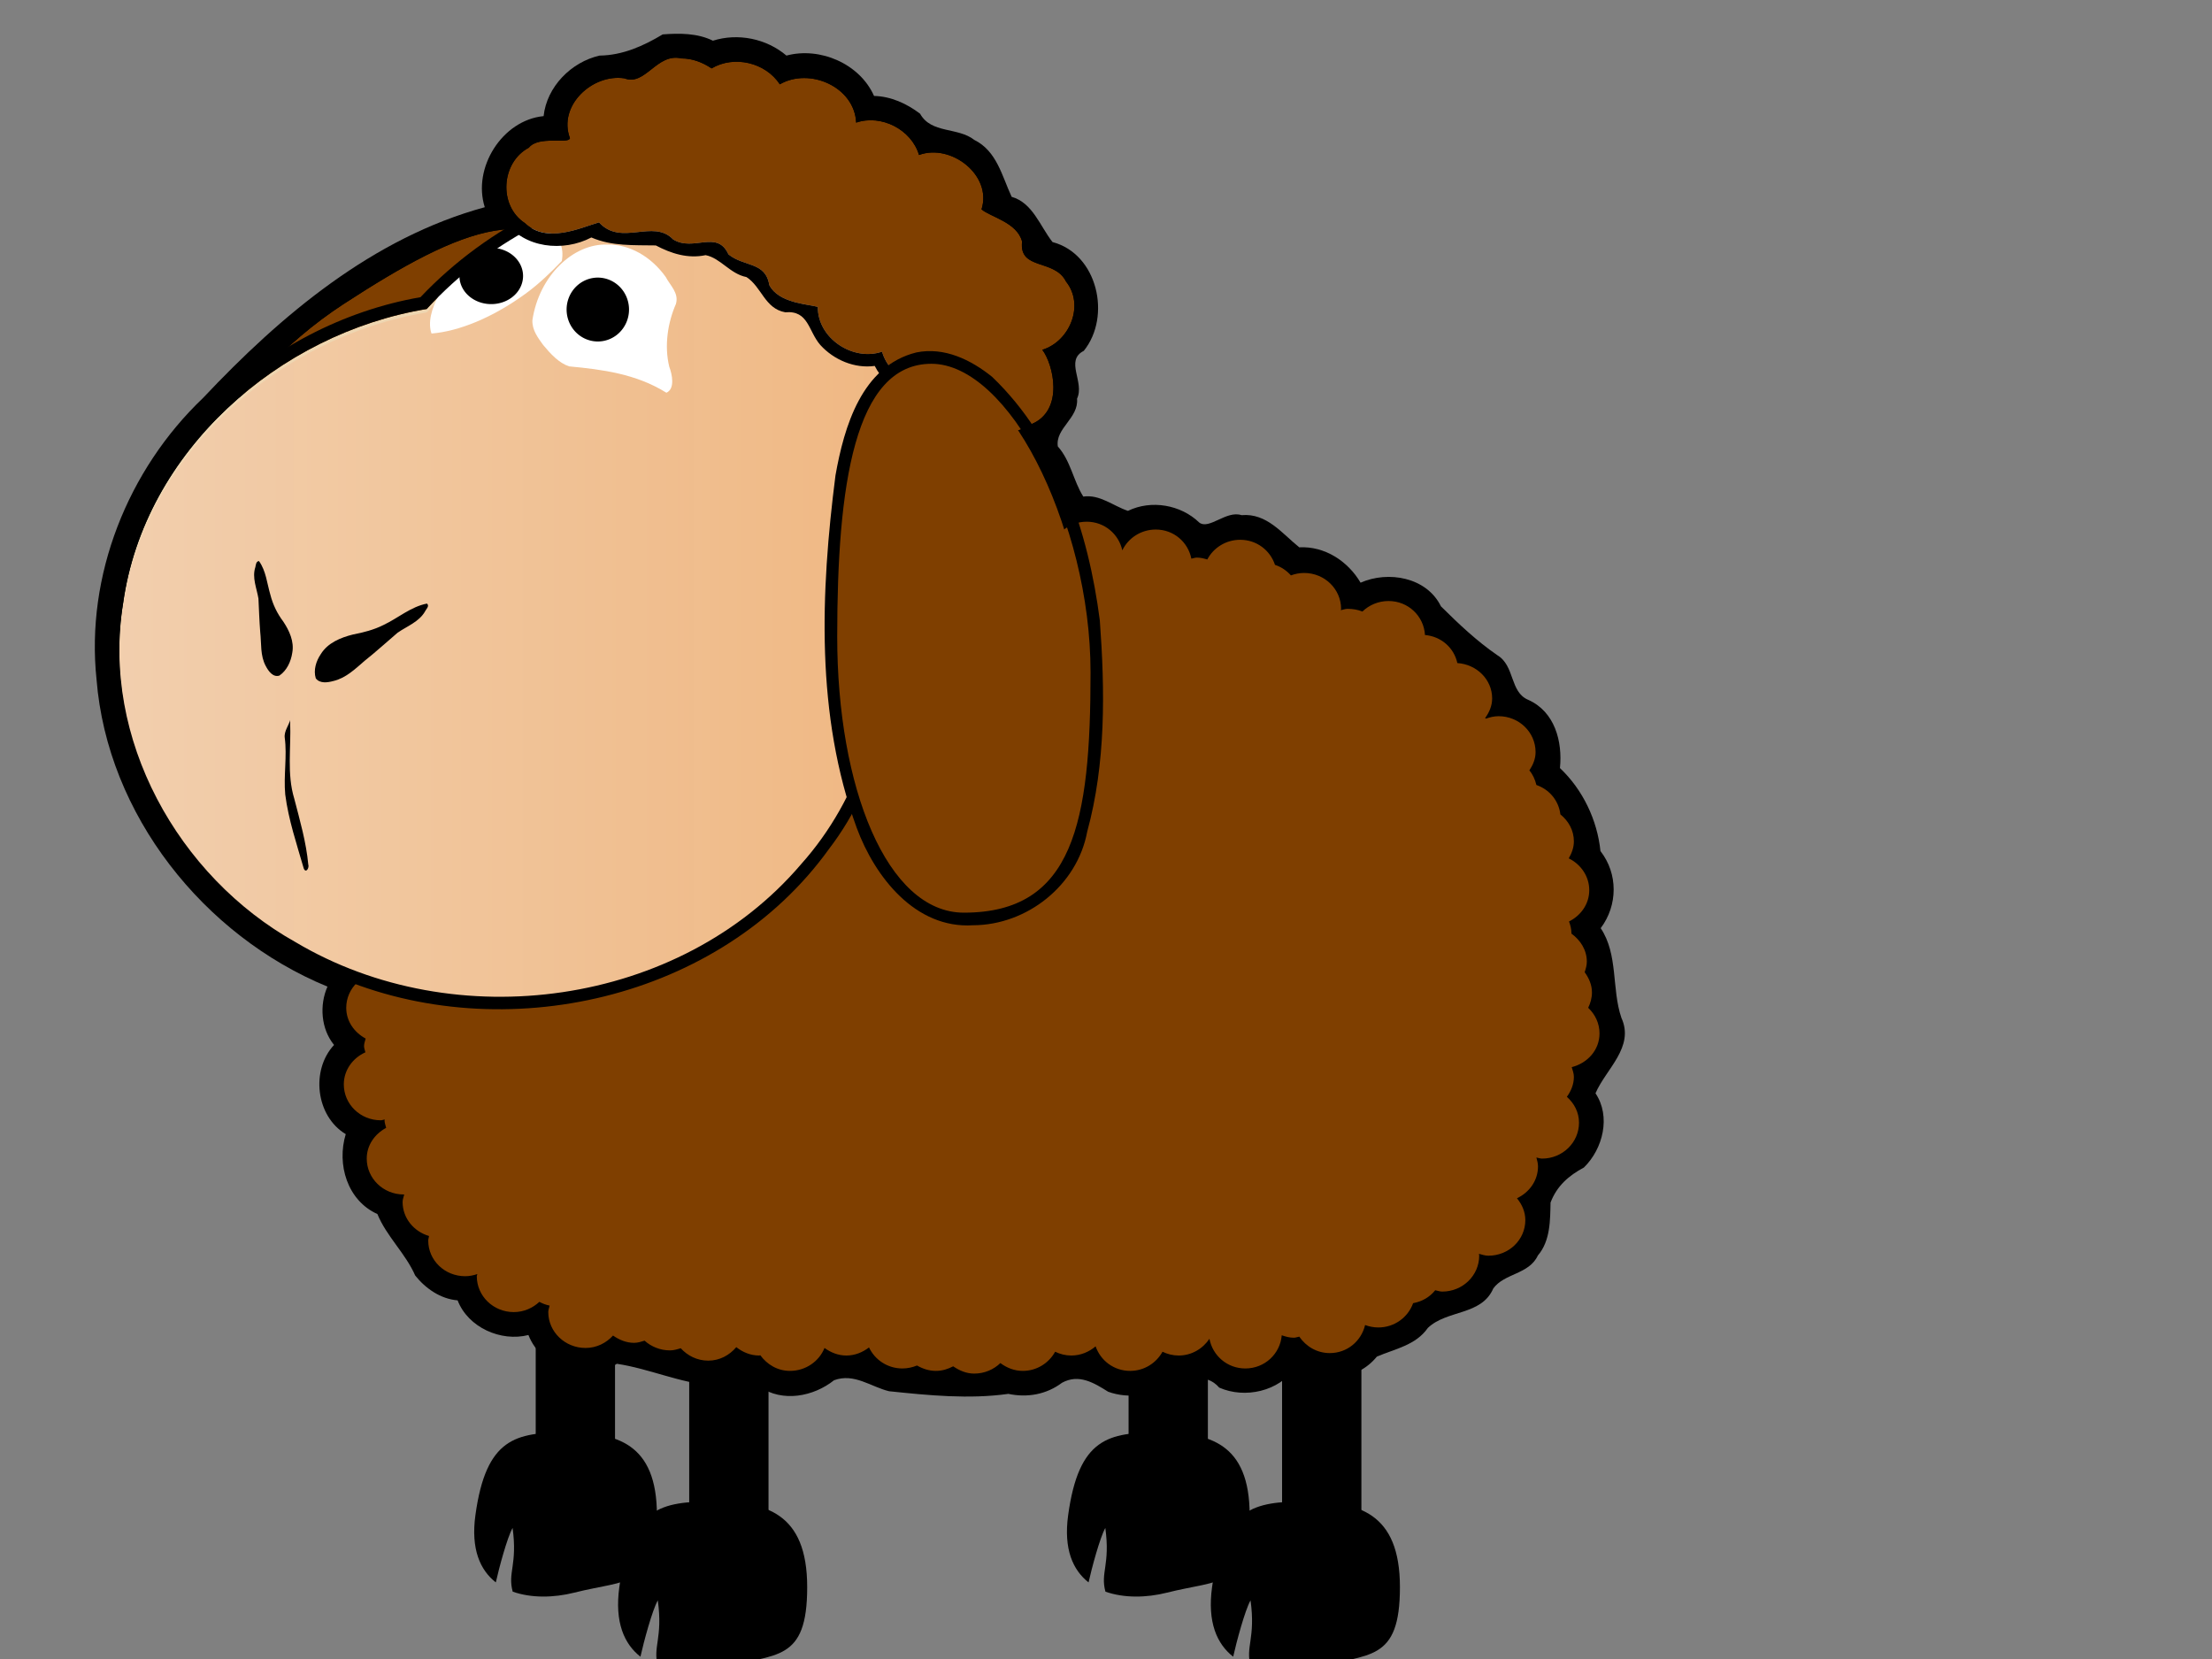
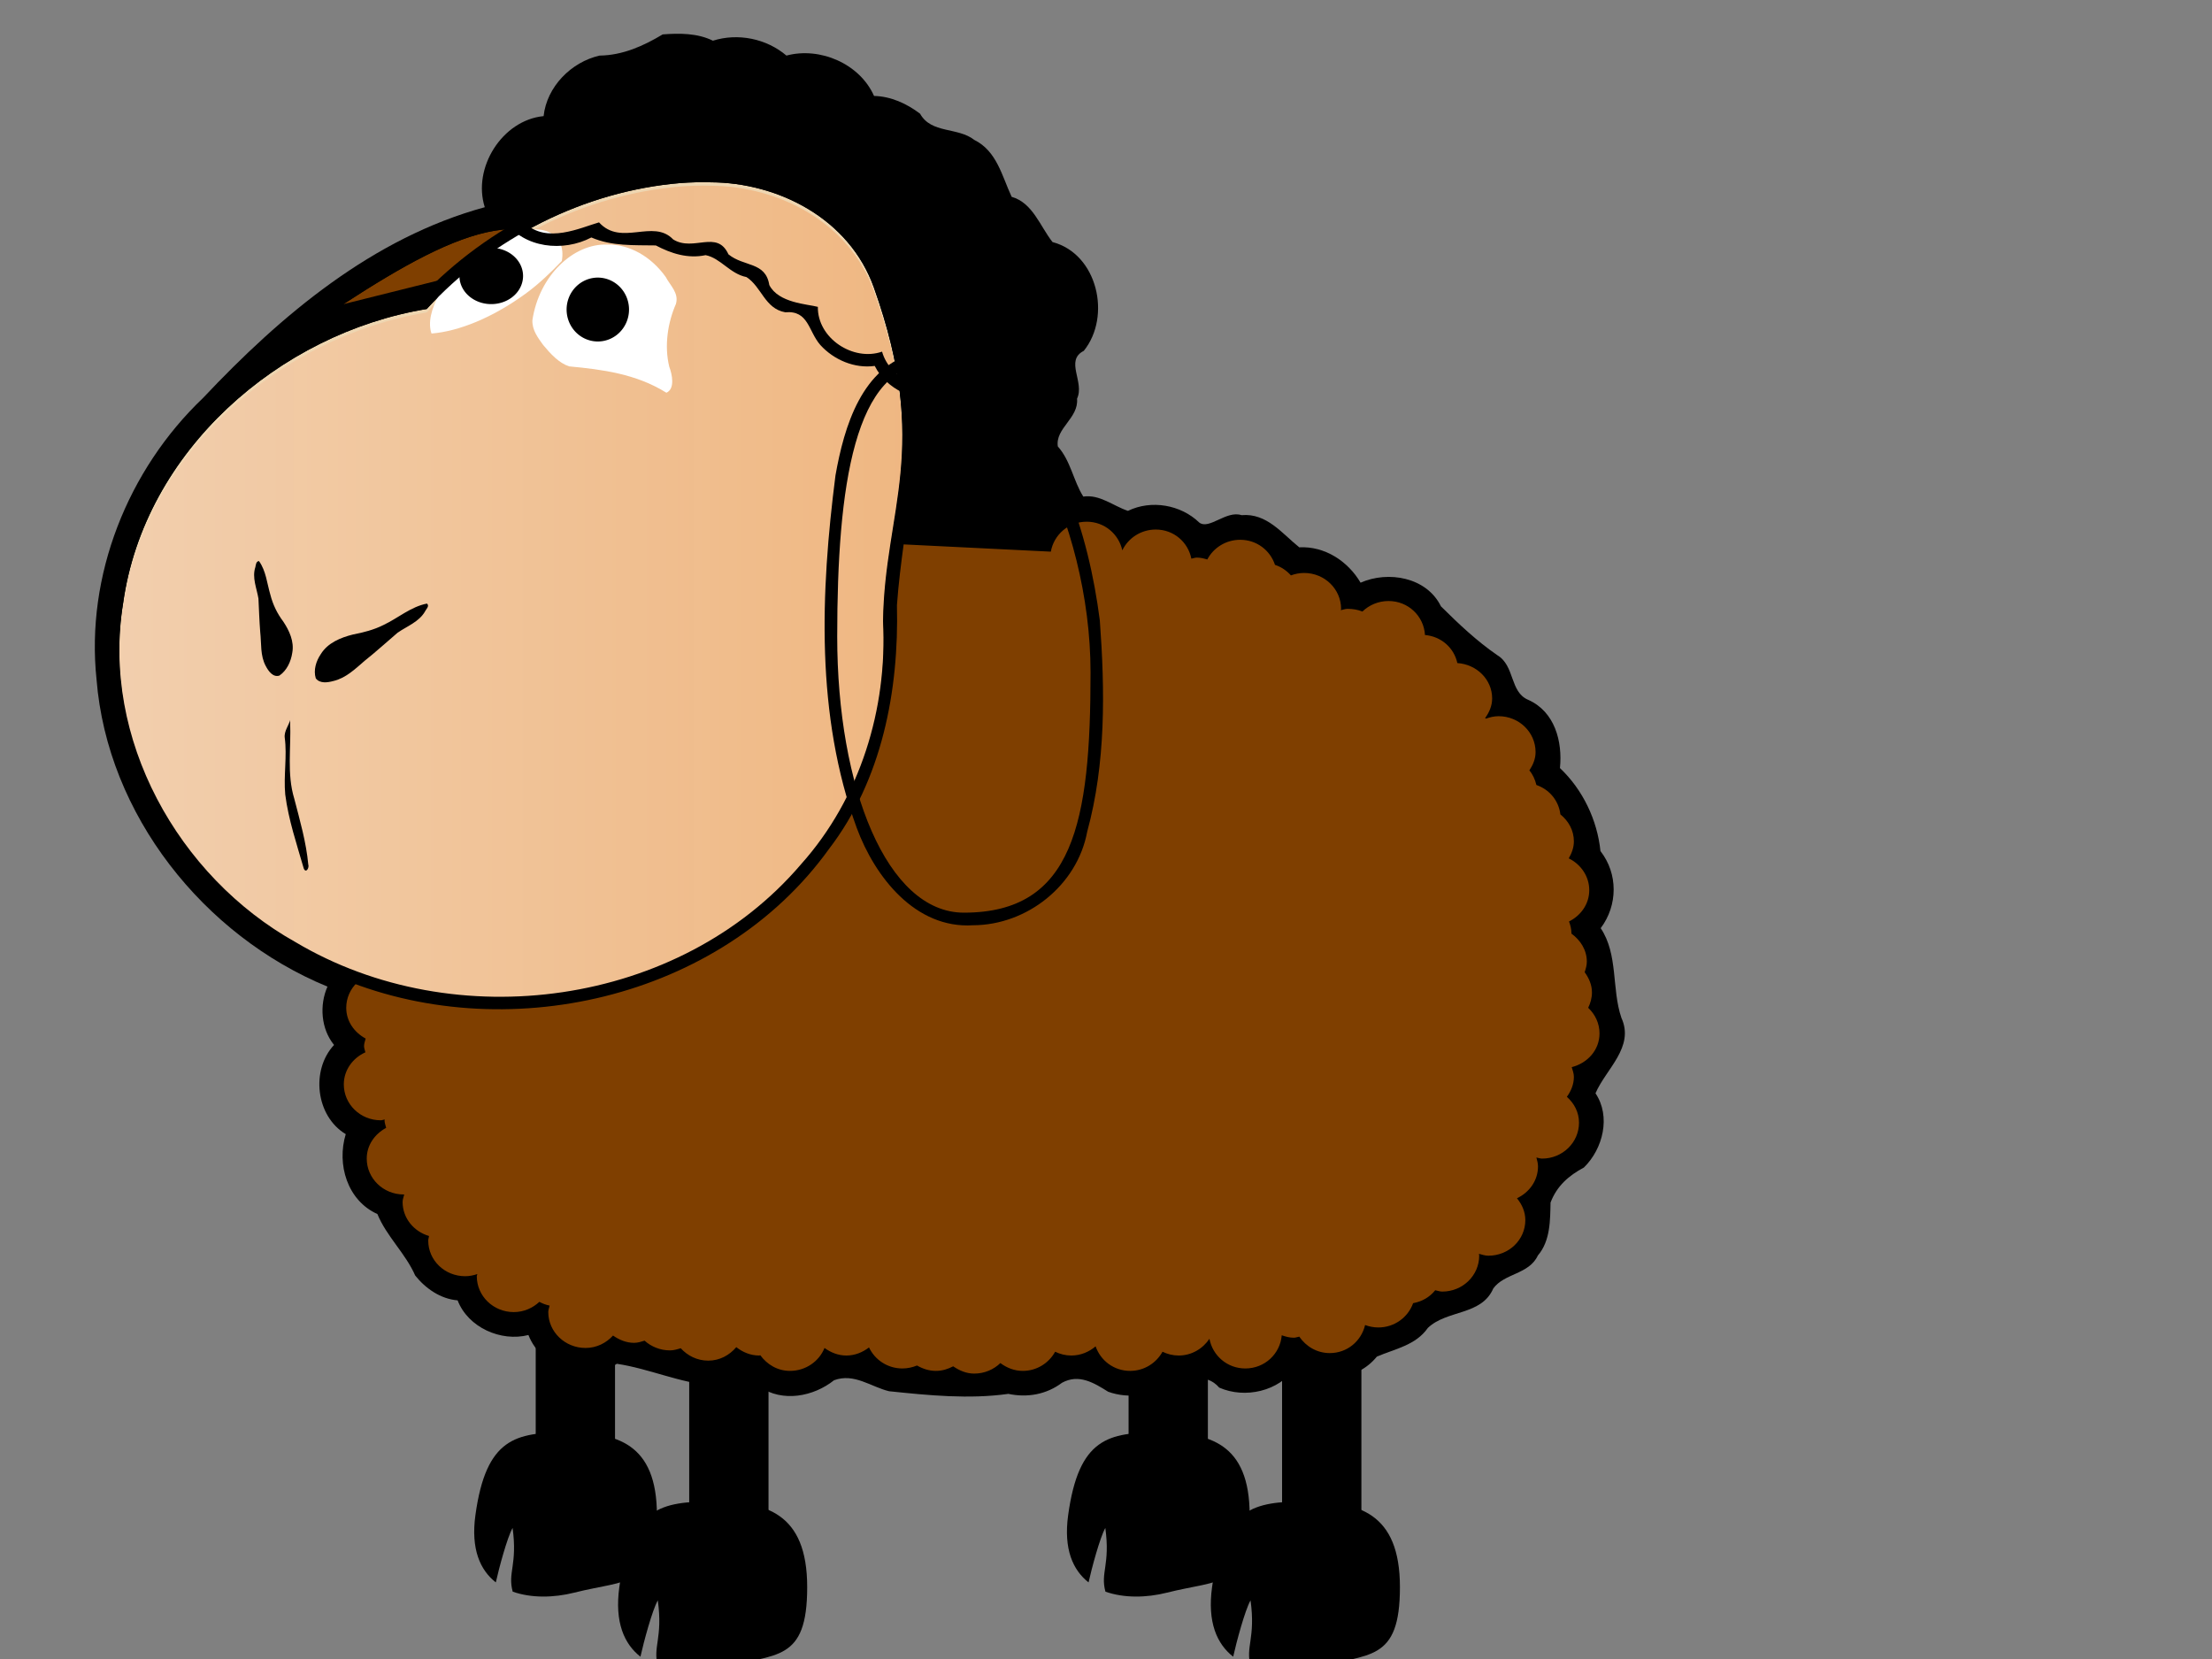
<svg xmlns="http://www.w3.org/2000/svg" width="640" height="480">
  <rect width="100%" height="100%" fill="#808080" stroke="none" />
  <title>Sheep with a colored face</title>
  <defs>
    <linearGradient y2="0" x2="1" y1="0" x1="0" id="svg_2">
      <stop offset="0" stop-opacity="0.996" stop-color="#f2cfae" />
      <stop offset="0.984" stop-opacity="0.988" stop-color="#efb681" />
    </linearGradient>
  </defs>
  <g>
    <title>Layer 1</title>
    <rect height="100.824" width="24.806" y="460.304" x="440.759" transform="matrix(0.925 0 0 0.925 -81.168 -78.798)" stroke-width="0.5" stroke-miterlimit="4" stroke-linejoin="round" stroke-linecap="round" stroke-dashoffset="0" fill-rule="evenodd" fill="#000000" id="rect2323" />
    <rect height="100.824" width="24.806" y="479.509" x="488.771" transform="matrix(0.925 0 0 0.925 -81.168 -78.798)" stroke-width="0.5" stroke-miterlimit="4" stroke-linejoin="round" stroke-linecap="round" stroke-dashoffset="0" fill-rule="evenodd" fill="#000000" id="rect2325" />
    <path d="m335.306,414.447c-14.501,0 -23.18,1.522 -26.258,23.94c-1.351,9.84 1.367,15.886 5.904,19.45c0.913,-4.102 3.279,-12.942 4.853,-15.755c1.469,10.688 -1.493,12.897 0.036,18.435c5.374,1.894 11.857,1.788 17.783,0.289c15.274,-3.863 23.941,-1.413 23.941,-22.419c0,-20.962 -11.757,-23.94 -26.259,-23.94z" stroke-width="0.5" stroke-miterlimit="4" stroke-linejoin="round" stroke-linecap="round" stroke-dashoffset="0" marker-start="none" marker-mid="none" marker-end="none" fill-rule="evenodd" fill="#000000" id="path2327" />
    <path d="m377.865,434.427c-15.01,0 -23.993,1.576 -27.179,24.78c-1.398,10.185 1.415,16.443 6.111,20.131c0.945,-4.245 3.393,-13.395 5.023,-16.307c1.52,11.063 -1.546,13.349 0.037,19.081c5.563,1.961 12.273,1.852 18.407,0.3c15.81,-3.999 24.78,-1.463 24.78,-23.205c0,-21.698 -12.169,-24.78 -27.179,-24.78z" stroke-width="0.5" stroke-miterlimit="4" stroke-linejoin="round" stroke-linecap="round" stroke-dashoffset="0" marker-start="none" marker-mid="none" marker-end="none" fill-rule="evenodd" fill="#000000" id="path2329" />
    <rect height="100.824" width="24.806" y="460.304" x="255.316" transform="matrix(0.925 0 0 0.925 -81.168 -78.798)" stroke-width="0.5" stroke-miterlimit="4" stroke-linejoin="round" stroke-linecap="round" stroke-dashoffset="0" fill-rule="evenodd" fill="#000000" id="rect2291" />
    <rect height="100.824" width="24.806" y="479.509" x="303.327" transform="matrix(0.925 0 0 0.925 -81.168 -78.798)" stroke-width="0.5" stroke-miterlimit="4" stroke-linejoin="round" stroke-linecap="round" stroke-dashoffset="0" fill-rule="evenodd" fill="#000000" id="rect2293" />
    <path d="m163.809,414.447c-14.501,0 -23.18,1.522 -26.258,23.94c-1.351,9.84 1.367,15.886 5.903,19.45c0.914,-4.102 3.279,-12.942 4.854,-15.755c1.468,10.688 -1.494,12.897 0.036,18.435c5.374,1.894 11.857,1.788 17.783,0.289c15.274,-3.863 23.94,-1.413 23.94,-22.419c0,-20.962 -11.757,-23.94 -26.258,-23.94z" stroke-width="0.5" stroke-miterlimit="4" stroke-linejoin="round" stroke-linecap="round" stroke-dashoffset="0" marker-start="none" marker-mid="none" marker-end="none" fill-rule="evenodd" fill="#000000" id="path2315" />
    <path d="m206.368,434.427c-15.01,0 -23.993,1.576 -27.179,24.78c-1.399,10.185 1.414,16.443 6.11,20.131c0.946,-4.245 3.394,-13.395 5.024,-16.307c1.52,11.063 -1.546,13.349 0.037,19.081c5.562,1.961 12.273,1.852 18.407,0.3c15.809,-3.999 24.779,-1.463 24.779,-23.205c0,-21.698 -12.169,-24.78 -27.178,-24.78z" stroke-width="0.5" stroke-miterlimit="4" stroke-linejoin="round" stroke-linecap="round" stroke-dashoffset="0" marker-start="none" marker-mid="none" marker-end="none" fill-rule="evenodd" fill="#000000" id="path2299" />
    <path d="m191.733,9.954c-5.648,3.394 -11.612,6.042 -18.249,6.129c-8.204,1.847 -15.297,9.018 -16.2,17.512c-11.999,1.166 -20.651,15.003 -17.022,26.357c-32.431,8.864 -58.914,31.207 -81.525,55.202c-21.778,20.752 -33.987,51.401 -30.8,81.474c3.124,39.049 30.93,74.066 66.808,88.83c-2.375,5.379 -1.869,12.264 1.907,16.877c-6.806,7.3 -5.269,20.619 3.382,25.808c-2.655,8.756 0.451,19.193 9.161,23.12c2.622,6.436 8.134,11.384 10.928,17.774c3.01,3.781 7.361,6.796 12.279,7.195c3.001,7.833 12.534,12.071 20.49,10.028c3.7,9.61 16.925,14.134 25.576,8.324c9.404,1.413 18.332,5.578 27.766,6.272c4.566,-1.056 9.552,-3.321 13.533,0.375c6.666,4.618 15.639,2.825 21.542,-1.877c5.808,-2.183 10.746,1.94 15.932,3.172c11.464,1.194 23.096,2.363 34.51,0.762c5.52,1.16 10.999,0.18 15.524,-3.213c4.876,-2.672 9.274,0.035 13.351,2.6c5.981,2.153 13.271,1.259 17.976,-3.207c5.161,0.111 10.128,-2.608 14.161,2.011c7.433,3.283 17.339,1.089 21.964,-5.797c7.356,4.94 18.018,3.788 23.638,-3.167c5.237,-2.262 11.25,-3.261 14.759,-8.309c5.567,-5.297 15.508,-3.529 18.932,-11.419c3.217,-4.429 10.327,-4.03 12.886,-9.523c3.68,-4.273 3.562,-10.354 3.68,-15.329c1.847,-4.849 5.28,-7.795 9.654,-10.14c5.521,-5.401 7.855,-14.757 3.353,-21.472c2.984,-7.007 11.381,-13.34 7.489,-21.841c-2.865,-8.409 -0.87,-18.297 -5.987,-25.931c4.98,-6.621 5.05,-15.763 -0.069,-22.306c-0.905,-8.903 -5.06,-17.724 -11.722,-24.02c0.782,-7.72 -1.493,-16.321 -9.164,-19.733c-5.428,-2.289 -3.795,-9.813 -8.956,-12.924c-5.969,-4.105 -11.181,-9.052 -16.306,-14.131c-4.108,-8.426 -15.245,-10.387 -23.258,-6.85c-3.707,-6.291 -10.409,-10.611 -17.744,-10.231c-5.034,-4.043 -9.393,-9.95 -16.704,-9.306c-4.419,-1.455 -9.353,4.316 -12.225,2.139c-5.355,-5.184 -13.913,-6.64 -20.635,-3.381c-4.294,-1.437 -8.15,-4.825 -12.918,-4.133c-2.877,-4.546 -3.628,-10.313 -7.369,-14.508c-0.78,-5.272 6.084,-8.164 5.56,-13.823c2.286,-4.793 -3.613,-11.019 1.954,-13.834c8.062,-10.009 3.966,-28.057 -9.046,-31.472c-3.641,-4.625 -5.718,-11.352 -11.823,-13.089c-2.814,-6 -4.248,-13.211 -10.807,-16.464c-4.804,-3.773 -12.441,-1.739 -15.691,-7.584c-3.847,-2.924 -8.429,-5.029 -13.323,-5.144c-4.126,-9.313 -15.627,-14.273 -25.345,-11.676c-5.778,-4.919 -14.033,-6.591 -21.27,-4.306c-4.488,-2.208 -9.689,-2.189 -14.537,-1.821z" stroke-width="1.434" stroke-miterlimit="4" stroke-linejoin="round" stroke-linecap="round" stroke-dashoffset="0" marker-start="none" marker-mid="none" marker-end="none" fill-rule="evenodd" fill="#000000" id="path2224" />
-     <path d="m99.364,87.999c34.489,-22.458 57.591,-31.926 73.931,-6.833c11.497,17.655 -9.845,47.72 -44.334,70.178c-34.488,22.458 -65.029,36.769 -76.525,19.114c-11.497,-17.655 12.44,-60.001 46.929,-82.459z" stroke-width="1.275" stroke-miterlimit="4" stroke-linejoin="round" stroke-linecap="round" stroke-dashoffset="0" marker-start="none" marker-mid="none" marker-end="none" fill-rule="evenodd" fill="#7f3f00" id="path2051" />
+     <path d="m99.364,87.999c34.489,-22.458 57.591,-31.926 73.931,-6.833c11.497,17.655 -9.845,47.72 -44.334,70.178c-11.497,-17.655 12.44,-60.001 46.929,-82.459z" stroke-width="1.275" stroke-miterlimit="4" stroke-linejoin="round" stroke-linecap="round" stroke-dashoffset="0" marker-start="none" marker-mid="none" marker-end="none" fill-rule="evenodd" fill="#7f3f00" id="path2051" />
    <path d="m310.107,147.979c-6.057,0.083 -6.438,9.923 -12.802,7.583c-26.102,-0.815 -52.274,-3.982 -78.367,-2.187c-44.098,5.363 -81.568,38.017 -98.78,78.125c-6.536,14.693 -10.475,30.464 -11.975,46.471c-11.118,1.078 -15.606,17.747 -6.56,24.16c-4.342,4.338 -7.661,10.56 -4.713,16.683c0.732,4.21 6.767,6.646 7.95,8.662c-5.078,7.298 -0.923,19.26 7.976,21.039c-0.199,5.507 5.012,8.965 7.684,12.705c1.059,6.702 7.679,11.996 14.454,11.542c1.716,8.485 12.779,13.021 20.172,8.843c1.497,10.142 14.721,15.829 22.686,9.046c6.399,1.975 13.114,2.539 19.45,4.451c5.154,3.247 11.208,2.594 16.217,-0.401c6.218,0.696 11.548,7.81 18.491,5.25c4.678,-0.373 6.75,-6.84 11.817,-4.414c5.257,-1.411 8.702,0.581 12.771,3.4c7.894,0.97 15.911,0.495 23.796,1.746c5.301,0.7 10.676,-3.087 16.005,-0.379c5.703,0.563 8.941,-5.998 14.595,-4.566c5.049,-3.194 6.981,2.495 11.325,3.717c5.295,1.813 11.858,0.382 15.378,-4.122c4.461,3.017 10.381,-4.567 13.005,0.636c6.868,6.195 19.773,3.569 22.715,-5.347c5.312,3.342 12.525,7.033 18.301,2.605c3.273,-3.202 6.08,-6.515 11.062,-6.015c6.705,-2.022 9.329,-10.238 16.885,-10.31c5.901,-0.721 9.694,-5.063 11.87,-10.238c9.124,0.324 16.33,-10.632 12.196,-18.9c4.538,-1.916 2.811,-9.35 7.311,-9.682c8.16,-2.881 12.624,-14.373 6.589,-21.241c0.337,-5.299 4.408,-7.746 7.064,-11.644c2.487,-4.321 2.016,-10.155 -1.023,-14.106c1.621,-5.462 -1.746,-10.899 -1.214,-16.473c-2.186,-3.93 -6.095,-6.977 -0.781,-10.288c3.213,-5.506 1.867,-13.336 -3.207,-17.253c2.221,-6.946 -3.304,-13.422 -6.416,-19.161c-4.708,-2.322 -5.748,-6.096 -4.22,-10.751c0.308,-7.219 -7.059,-12.485 -12.513,-13.958c0.548,-6.549 -4.296,-13.196 -10.78,-14.45c-1.859,-5.997 -9.89,-6.822 -11.584,-13.043c-4.791,-6.511 -14.343,-6.429 -20.58,-2.701c-3.68,-3.563 -5.329,-10.189 -11.718,-10.322c-4.772,-0.007 -9.555,-0.722 -11.441,-5.664c-5.521,-6.008 -16.473,-5.762 -21.435,0.691c-3.597,-4.338 -7.732,-8.771 -13.958,-8.149c-5.548,0.795 -8.799,4.755 -12.995,-0.524c-3.199,-1.915 -7.167,-1.845 -10.703,-1.066zm4.312,2.968c-5.298,0 -9.51,3.787 -10.381,8.663l-71.258,-3.512c-65.941,0 -117.254,59.646 -121.286,125.189c-0.191,-0.01 -0.352,-0.078 -0.546,-0.078c-5.923,0 -10.771,4.661 -10.771,10.38c0,3.894 2.327,7.128 5.619,8.897c-0.165,0.723 -0.468,1.415 -0.468,2.186c0,0.633 0.278,1.193 0.39,1.795c-3.655,1.652 -6.244,5.135 -6.244,9.288c0,5.718 4.77,10.38 10.692,10.38c0.413,0 0.77,-0.19 1.171,-0.234c-0.002,0.084 -0.078,0.149 -0.078,0.234c0,0.77 0.303,1.463 0.468,2.185c-3.292,1.77 -5.619,5.004 -5.619,8.898c0,5.719 4.769,10.38 10.692,10.38c0.053,0 0.104,0.001 0.156,0c-0.171,0.735 -0.468,1.401 -0.468,2.185c0,4.669 3.25,8.541 7.649,9.834c-0.062,0.45 -0.234,0.861 -0.234,1.327c0,5.719 4.769,10.303 10.692,10.303c1.255,0 2.393,-0.242 3.512,-0.625c-0.015,0.223 -0.156,0.398 -0.156,0.625c0,5.718 4.77,10.38 10.693,10.38c2.898,0 5.483,-1.161 7.414,-2.966c0.929,0.51 1.891,0.868 2.966,1.093c-0.122,0.625 -0.39,1.214 -0.39,1.873c0,5.719 4.847,10.38 10.771,10.38c3.211,0 5.993,-1.429 7.96,-3.59c1.753,1.204 3.775,2.107 6.088,2.107c1.089,0 2.053,-0.332 3.044,-0.624c1.916,1.721 4.515,2.81 7.337,2.81c1.119,0 2.106,-0.317 3.121,-0.625c1.967,2.158 4.753,3.591 7.961,3.591c3.34,0 6.149,-1.591 8.117,-3.903c1.844,1.443 4.078,2.42 6.634,2.42c0.111,0 0.202,-0.075 0.313,-0.078c1.943,2.656 4.963,4.526 8.585,4.526c4.557,0 8.435,-2.762 9.99,-6.634c1.791,1.294 3.915,2.186 6.322,2.186c2.517,0 4.725,-0.939 6.556,-2.342c1.691,3.579 5.34,6.088 9.678,6.088c1.481,0 2.931,-0.334 4.214,-0.858c1.61,0.93 3.453,1.56 5.464,1.56c1.847,0 3.477,-0.532 4.995,-1.326c1.753,1.203 3.775,2.107 6.088,2.107c2.961,0 5.628,-1.169 7.57,-3.044c1.815,1.356 4.008,2.263 6.478,2.263c4.092,0 7.556,-2.285 9.366,-5.541c1.433,0.686 2.976,1.093 4.683,1.093c2.716,0 5.133,-1.046 7.024,-2.654c1.43,4.1 5.264,7.103 9.99,7.102c4.092,0 7.556,-2.285 9.366,-5.541c1.433,0.686 2.976,1.093 4.683,1.093c3.774,0 6.984,-1.992 8.897,-4.839c0.907,4.834 5.113,8.585 10.381,8.585c5.638,0 10.104,-4.263 10.536,-9.6c1.12,0.383 2.257,0.703 3.512,0.703c0.558,0 1.026,-0.233 1.561,-0.313c1.921,2.807 5.078,4.761 8.82,4.761c5.098,0 9.133,-3.512 10.224,-8.117c1.186,0.436 2.481,0.703 3.824,0.703c4.7,0 8.618,-2.96 10.069,-7.025c2.626,-0.479 4.826,-1.781 6.4,-3.746c0.675,0.129 1.315,0.39 2.029,0.39c5.923,0 10.692,-4.661 10.692,-10.38c0,-0.194 -0.067,-0.355 -0.078,-0.546c0.888,0.229 1.77,0.546 2.732,0.546c5.923,0 10.693,-4.584 10.693,-10.302c0,-2.417 -0.982,-4.559 -2.42,-6.322c3.572,-1.683 6.088,-5.116 6.088,-9.21c0,-0.905 -0.242,-1.738 -0.468,-2.575c0.551,0.084 1.062,0.312 1.639,0.312c5.923,0 10.692,-4.662 10.692,-10.381c0,-3.017 -1.378,-5.598 -3.512,-7.492c1.199,-1.673 2.029,-3.589 2.029,-5.776c0,-0.992 -0.354,-1.901 -0.624,-2.81c4.588,-1.175 8.039,-4.957 8.039,-9.756c0,-2.919 -1.264,-5.53 -3.278,-7.414c0.664,-1.347 1.092,-2.858 1.092,-4.449c0,-2.206 -0.888,-4.173 -2.107,-5.853c0.313,-0.972 0.625,-1.973 0.625,-3.044c0,-3.385 -1.846,-6.226 -4.449,-8.117c0,-1.235 -0.292,-2.414 -0.703,-3.512c3.435,-1.729 5.854,-5.058 5.854,-9.054c0,-4.033 -2.445,-7.498 -5.932,-9.21c0.847,-1.481 1.483,-3.106 1.483,-4.917c0,-3.19 -1.551,-5.904 -3.902,-7.804c-0.481,-3.968 -3.168,-7.211 -6.946,-8.508c-0.379,-1.563 -1.01,-3.012 -2.03,-4.214c1.03,-1.591 1.795,-3.295 1.795,-5.308c0,-5.718 -4.769,-10.38 -10.692,-10.38c-1.29,0 -2.522,0.299 -3.668,0.703c-0.057,-0.071 -0.178,-0.087 -0.235,-0.157c1.189,-1.667 2.03,-3.522 2.03,-5.697c0,-5.479 -4.49,-9.857 -10.069,-10.224c-0.953,-4.395 -4.643,-7.702 -9.365,-8.117c-0.313,-5.449 -4.816,-9.834 -10.537,-9.834c-2.961,0 -5.628,1.168 -7.57,3.044c-1.3,-0.541 -2.789,-0.781 -4.293,-0.781c-0.7,0 -1.289,0.267 -1.951,0.39c0.005,-0.139 0.078,-0.25 0.078,-0.39c0,-5.719 -4.77,-10.38 -10.693,-10.38c-1.343,0 -2.639,0.266 -3.824,0.702c-1.238,-1.386 -2.772,-2.443 -4.605,-3.044c-1.379,-4.184 -5.279,-7.258 -10.068,-7.258c-4.172,0 -7.747,2.337 -9.522,5.697c-0.99,-0.291 -1.956,-0.546 -3.044,-0.546c-0.55,0 -1.033,0.235 -1.561,0.312c-0.955,-4.776 -5.078,-8.429 -10.302,-8.429c-4.299,0 -7.966,2.482 -9.678,6.01c-1.031,-4.683 -5.147,-8.273 -10.302,-8.273z" stroke-width="1.434" stroke-miterlimit="4" stroke-linejoin="round" stroke-linecap="round" stroke-dashoffset="0" marker-start="none" marker-mid="none" marker-end="none" fill-rule="evenodd" fill="#000000" id="path2126" />
    <path d="m314.419,150.947c-5.298,0 -9.51,3.787 -10.381,8.663l-71.258,-3.512c-65.941,0 -117.254,59.646 -121.286,125.189c-0.191,-0.01 -0.352,-0.078 -0.546,-0.078c-5.923,0 -10.771,4.661 -10.771,10.38c0,3.894 2.327,7.128 5.619,8.897c-0.165,0.723 -0.468,1.415 -0.468,2.186c0,0.633 0.278,1.193 0.39,1.795c-3.655,1.652 -6.244,5.135 -6.244,9.288c0,5.718 4.77,10.38 10.692,10.38c0.413,0 0.77,-0.19 1.171,-0.234c-0.002,0.084 -0.078,0.149 -0.078,0.234c0,0.77 0.303,1.463 0.468,2.185c-3.292,1.77 -5.619,5.004 -5.619,8.898c0,5.719 4.769,10.38 10.692,10.38c0.053,0 0.104,0.001 0.156,0c-0.171,0.735 -0.468,1.401 -0.468,2.185c0,4.669 3.25,8.541 7.649,9.834c-0.062,0.45 -0.234,0.861 -0.234,1.327c0,5.719 4.769,10.303 10.692,10.303c1.255,0 2.393,-0.242 3.512,-0.625c-0.015,0.223 -0.156,0.398 -0.156,0.625c0,5.718 4.77,10.38 10.693,10.38c2.898,0 5.483,-1.161 7.414,-2.966c0.929,0.51 1.891,0.868 2.966,1.093c-0.122,0.625 -0.39,1.214 -0.39,1.873c0,5.719 4.847,10.38 10.771,10.38c3.211,0 5.993,-1.429 7.96,-3.59c1.753,1.204 3.775,2.107 6.088,2.107c1.089,0 2.053,-0.332 3.044,-0.624c1.916,1.721 4.515,2.81 7.337,2.81c1.119,0 2.106,-0.317 3.121,-0.625c1.967,2.158 4.753,3.591 7.961,3.591c3.34,0 6.149,-1.591 8.117,-3.903c1.844,1.443 4.078,2.42 6.634,2.42c0.111,0 0.202,-0.075 0.313,-0.078c1.943,2.656 4.963,4.526 8.585,4.526c4.557,0 8.435,-2.762 9.99,-6.634c1.791,1.294 3.915,2.186 6.322,2.186c2.517,0 4.725,-0.939 6.556,-2.342c1.691,3.579 5.34,6.088 9.678,6.088c1.481,0 2.931,-0.334 4.214,-0.858c1.61,0.93 3.453,1.56 5.464,1.56c1.847,0 3.477,-0.532 4.995,-1.326c1.753,1.203 3.775,2.107 6.088,2.107c2.961,0 5.628,-1.169 7.57,-3.044c1.815,1.356 4.008,2.263 6.478,2.263c4.092,0 7.556,-2.285 9.366,-5.541c1.433,0.686 2.976,1.093 4.683,1.093c2.716,0 5.133,-1.046 7.024,-2.654c1.43,4.1 5.264,7.103 9.99,7.102c4.092,0 7.556,-2.285 9.366,-5.541c1.433,0.686 2.976,1.093 4.683,1.093c3.774,0 6.984,-1.992 8.897,-4.839c0.907,4.834 5.113,8.585 10.381,8.585c5.638,0 10.104,-4.263 10.536,-9.6c1.12,0.383 2.257,0.703 3.512,0.703c0.558,0 1.026,-0.233 1.561,-0.313c1.921,2.807 5.078,4.761 8.82,4.761c5.098,0 9.133,-3.512 10.224,-8.117c1.186,0.436 2.481,0.703 3.824,0.703c4.7,0 8.618,-2.96 10.069,-7.025c2.626,-0.479 4.826,-1.781 6.4,-3.746c0.675,0.129 1.315,0.39 2.029,0.39c5.923,0 10.692,-4.661 10.692,-10.38c0,-0.194 -0.067,-0.355 -0.078,-0.546c0.888,0.229 1.77,0.546 2.732,0.546c5.923,0 10.693,-4.584 10.693,-10.302c0,-2.417 -0.982,-4.559 -2.42,-6.322c3.572,-1.683 6.088,-5.116 6.088,-9.21c0,-0.905 -0.242,-1.738 -0.468,-2.575c0.551,0.084 1.062,0.312 1.639,0.312c5.923,0 10.692,-4.662 10.692,-10.381c0,-3.017 -1.378,-5.598 -3.512,-7.492c1.199,-1.673 2.029,-3.589 2.029,-5.776c0,-0.992 -0.354,-1.901 -0.624,-2.81c4.588,-1.175 8.039,-4.957 8.039,-9.756c0,-2.919 -1.264,-5.53 -3.278,-7.414c0.664,-1.347 1.092,-2.858 1.092,-4.449c0,-2.206 -0.888,-4.173 -2.107,-5.853c0.313,-0.972 0.625,-1.973 0.625,-3.044c0,-3.385 -1.846,-6.226 -4.449,-8.117c0,-1.235 -0.292,-2.414 -0.703,-3.512c3.435,-1.729 5.854,-5.058 5.854,-9.054c0,-4.033 -2.445,-7.498 -5.932,-9.21c0.847,-1.481 1.483,-3.106 1.483,-4.917c0,-3.19 -1.551,-5.904 -3.902,-7.804c-0.481,-3.968 -3.168,-7.211 -6.946,-8.508c-0.379,-1.563 -1.01,-3.012 -2.03,-4.214c1.03,-1.591 1.795,-3.295 1.795,-5.308c0,-5.718 -4.769,-10.38 -10.692,-10.38c-1.29,0 -2.522,0.299 -3.668,0.703c-0.057,-0.071 -0.178,-0.087 -0.235,-0.157c1.189,-1.667 2.03,-3.522 2.03,-5.697c0,-5.479 -4.49,-9.857 -10.069,-10.224c-0.953,-4.395 -4.643,-7.702 -9.365,-8.117c-0.313,-5.449 -4.816,-9.834 -10.537,-9.834c-2.961,0 -5.628,1.168 -7.57,3.044c-1.3,-0.541 -2.789,-0.781 -4.293,-0.781c-0.7,0 -1.289,0.267 -1.951,0.39c0.005,-0.139 0.078,-0.25 0.078,-0.39c0,-5.719 -4.77,-10.38 -10.693,-10.38c-1.343,0 -2.639,0.266 -3.824,0.702c-1.238,-1.386 -2.772,-2.443 -4.605,-3.044c-1.379,-4.184 -5.279,-7.258 -10.068,-7.258c-4.172,0 -7.747,2.337 -9.522,5.697c-0.99,-0.291 -1.956,-0.546 -3.044,-0.546c-0.55,0 -1.033,0.235 -1.561,0.312c-0.955,-4.776 -5.078,-8.429 -10.302,-8.429c-4.299,0 -7.966,2.482 -9.678,6.01c-1.031,-4.683 -5.147,-8.273 -10.302,-8.273z" stroke-width="1.434" stroke-miterlimit="4" stroke-linejoin="round" stroke-linecap="round" stroke-dashoffset="0" marker-start="none" marker-mid="none" marker-end="none" fill-rule="evenodd" fill="#7f3f00" id="rect2101" />
    <path d="m310.754,156.204c-4.046,2.416 -5.413,10.729 -11.878,7.89c-26.399,-0.861 -52.836,-3.868 -79.243,-2.486c-39.894,4.423 -73.77,33.192 -91.237,68.377c-8.034,16.494 -12.624,34.495 -14.219,52.743c-2.887,4.558 -11.741,3.455 -11.386,10.404c2.019,4.229 7.129,7.549 5.144,13.005c-1.997,4.031 -8.419,7.02 -4.653,12.195c3.185,3.717 12.374,2.657 10.809,9.537c-1.803,3.854 -8.175,6.956 -0.752,8.352c4.168,4.055 8.622,9.067 15.168,7.562c5.106,-2.074 9.346,0.993 14.339,1.339c5.32,-1.116 10.239,-2.529 15.107,0.781c5.583,1.932 10.508,-1.371 14.978,-3.902c6.383,1.248 13.62,6.248 19.386,0.625c3.447,-3.551 7.838,-8.452 13.126,-4.96c5.793,1.968 9.995,-4.482 15.215,-3.183c4.725,3.068 6.142,10.24 12.805,10.446c6.504,1.577 12.28,-2.932 15.909,-7.679c6.205,-1.518 14.26,3.514 18.994,-3.066c2.805,-4.707 10.424,-4.462 10.406,1.934c4.437,10.809 23.159,10.333 25.541,-1.592c0.333,-5.241 5.403,-7.178 9.877,-5.447c7.764,-0.526 11.104,9.499 19.25,7.518c6.386,-0.615 10.657,-5.877 12.572,-11.452c5.224,-3.466 12.333,1.614 17.34,-3.229c4.053,-3.536 5.781,-9.508 11.638,-10.306c3.979,-3.53 8.792,-5.38 14.085,-4.833c6.95,-1.142 11.162,-8.129 11.241,-14.679c3.948,-5.346 11.786,0.173 16.261,-4.804c6.721,-4.465 6.658,-14.256 2.06,-20.074c0.412,-6.776 11.233,-8.372 9.19,-16.282c-0.757,-4.605 2.757,-9.83 7.861,-7.919c4.104,-0.522 11.426,-3.982 9.706,-8.728c-3.684,-3.586 -10.104,-8.58 -6.094,-14.218c1.227,-6.16 -5.919,-9.423 -10.924,-7.716c-7.186,-2.629 2.779,-11.735 -4.663,-14.29c-4.961,-1.454 -7.165,-6.255 -10.996,-8.655c-5.033,-1.784 -5.478,-8.182 -9.686,-10.348c-5.697,-1.143 -10.824,5.282 -16.371,1.268c-5.113,-1.654 -3.459,-10.545 -10.043,-9.389c-7.778,1.342 -11.827,-6.158 -17.109,-9.97c-6.423,-1.457 -9.906,8.971 -16.636,4.794c-4.066,-2.299 -5.17,-9.522 -11.195,-7.8c-3.249,2.678 -9.511,8.482 -12.105,2.05c-1.273,-3.539 -5.416,-4.806 -8.818,-3.813z" stroke-width="1.434" stroke-miterlimit="4" stroke-linejoin="round" stroke-linecap="round" stroke-dashoffset="0" marker-start="none" marker-mid="none" marker-end="none" fill-rule="evenodd" fill="#7f3f00" id="path2280" />
    <path d="m142.69,63.042c-21.504,5.331 -40.528,17.796 -57.654,31.413c-18.612,16.121 -35.421,37.022 -39.107,62.013c-1.557,12.242 7.425,25.846 20.645,25.257c17.244,0.559 32.752,-8.899 47.354,-16.935c25.808,-14.892 52.257,-33.395 64.309,-61.721c4.346,-11.812 0.322,-25.517 -9.681,-33.125c-6.961,-6.132 -16.793,-8.551 -25.866,-6.901zm-43.326,24.957c34.489,-22.458 57.591,-31.926 73.931,-6.833c11.497,17.655 -9.845,47.72 -44.334,70.178c-34.488,22.458 -65.029,36.769 -76.525,19.114c-11.497,-17.655 12.44,-60.001 46.929,-82.459z" stroke-width="1.275" stroke-miterlimit="4" stroke-linejoin="round" stroke-linecap="round" stroke-dashoffset="0" marker-start="none" marker-mid="none" marker-end="none" fill-rule="evenodd" fill="#000000" id="path2194" />
    <path d="m196.905,52.956c-27.888,2.324 -54.57,15.874 -73.443,36.448c-42.76,7.033 -81.713,41.161 -87.832,85.092c-6.399,39.126 15.861,79.101 49.903,98.108c46.09,27.408 111.139,18.693 146.284,-22.607c17.024,-19.068 24.98,-44.926 23.677,-70.273c0.397,-32.139 13.933,-50.007 -2.648,-96.515c-7.141,-20.033 -27.764,-30.388 -47.213,-30.463c-2.911,-0.08 -5.824,-0.004 -8.728,0.21z" stroke-width="5" stroke-miterlimit="4" stroke-linejoin="round" stroke-linecap="round" stroke-dashoffset="0" marker-start="none" marker-mid="none" marker-end="none" fill-rule="evenodd" fill="#eed6b1" id="path1316" />
    <path d="m196.905,53.956c-27.888,2.324 -54.57,15.874 -73.443,36.448c-42.76,7.033 -81.713,41.161 -87.832,85.092c-6.399,39.126 15.861,79.101 49.903,98.108c46.09,27.408 111.139,18.693 146.284,-22.607c17.024,-19.068 24.98,-44.926 23.677,-70.273c0.397,-32.139 13.933,-50.007 -2.648,-96.515c-7.141,-20.033 -27.764,-30.388 -47.213,-30.463c-2.911,-0.08 -5.824,-0.004 -8.728,0.21z" stroke-width="1.35" stroke-miterlimit="4" stroke-linejoin="round" stroke-linecap="round" stroke-dashoffset="0" marker-start="none" marker-mid="none" marker-end="none" fill-rule="evenodd" fill="url(#svg_2)" id="path2340" />
    <path d="m153.064,66.47c-4.264,0.474 -9.514,2.693 -14.622,6.415c-9.869,7.189 -15.712,17.512 -13.596,23.618c7.883,-0.654 17.586,-4.52 27.192,-11.517c3.956,-2.881 7.337,-6.17 10.518,-9.476c0.333,-1.982 0.184,-3.749 -0.513,-5.248c-1.393,-2.998 -4.715,-4.265 -8.979,-3.79z" stroke-width="1.35" stroke-miterlimit="4" stroke-linejoin="round" stroke-linecap="round" stroke-dashoffset="0" marker-start="none" marker-mid="none" marker-end="none" fill-rule="evenodd" fill="#ffffff" id="path2109" />
    <path d="m175.779,70.76c-9.927,-0.392 -19.807,9.049 -21.74,21.88c-0.113,2.91 1.675,5.162 3.09,7.138c2.171,2.631 4.598,5.254 7.533,6.223c9.563,0.904 19.387,2.155 28.145,7.625c2.522,-1.084 1.711,-5.226 0.822,-7.555c-1.464,-6.039 -0.431,-12.713 1.936,-18.125c0.945,-3.185 -1.74,-5.436 -2.928,-7.778c-4.279,-6.007 -10.561,-9.498 -16.858,-9.409z" stroke-width="0.5" stroke-miterlimit="4" stroke-linejoin="round" stroke-linecap="round" stroke-dashoffset="0" marker-start="none" marker-mid="none" marker-end="none" fill-rule="evenodd" fill="#ffffff" id="path2117" />
    <path d="m196.877,49.257c-28.464,2.58 -55.593,16.015 -75.226,36.732c-44.729,7.743 -84.938,44.78 -90.052,90.89c-5.739,44.828 24.161,89.452 65.569,105.591c48.503,20.988 111.351,6.747 142.671,-36.818c15.338,-19.993 20.285,-45.845 19.674,-70.557c1.713,-24.339 9.099,-49.076 2.262,-73.334c-3.125,-18.08 -11.048,-37.331 -28.538,-45.738c-11.086,-6.116 -23.904,-7.483 -36.36,-6.766l0,0zm0.028,3.699c-27.888,2.324 -54.57,15.874 -73.443,36.448c-42.76,7.033 -81.713,41.161 -87.832,85.092c-6.399,39.126 15.861,79.101 49.903,98.108c46.09,27.408 111.139,18.693 146.284,-22.607c17.024,-19.068 24.98,-44.926 23.677,-70.273c0.397,-32.139 13.933,-50.007 -2.648,-96.515c-7.141,-20.033 -27.764,-30.388 -47.213,-30.463c-2.911,-0.08 -5.824,-0.004 -8.728,0.21z" stroke-width="1.35" stroke-miterlimit="4" stroke-linejoin="round" stroke-linecap="round" stroke-dashoffset="0" marker-start="none" marker-mid="none" marker-end="none" fill-rule="evenodd" fill="#000000" id="path2177" />
-     <path d="m197.14,16.901c-7.142,-1.686 -10.426,8.129 -16.484,5.763c-9.237,-1.387 -19.285,7.891 -15.751,17.324c-0.462,1.823 -9.003,-0.857 -11.9,2.744c-8.047,4.269 -8.838,16.768 -1.153,21.806c6.359,6.07 16.07,1.351 21.464,-0.198c6.437,7.072 15.65,-1.163 21.454,4.936c5.901,3.66 12.691,-2.943 15.991,4.309c4.496,3.683 10.751,2.077 11.82,8.877c2.658,5.225 11.009,5.506 14.051,6.322c-0.152,9.065 10.214,15.879 18.575,12.956c2.328,8.165 12.347,12.157 19.98,9.054c-0.76,11.541 14.416,18.052 23.374,11.866c9.409,-4.051 6.172,-17.321 3.015,-21.451c7.948,-2.437 12.302,-12.964 6.847,-19.764c-3.327,-6.641 -13.643,-3.138 -12.705,-11.549c-1.406,-5.567 -9.193,-7.123 -11.731,-9.321c3.147,-9.927 -8.895,-19.131 -18.087,-15.731c-2.174,-7.366 -10.932,-11.854 -18.185,-9.366c-0.483,-10.372 -13.513,-16.032 -22.088,-11.083c-4.139,-6.323 -13.231,-8.47 -19.746,-4.605c-2.57,-1.743 -5.605,-2.908 -8.741,-2.888z" stroke-width="1.434" stroke-miterlimit="4" stroke-linejoin="round" stroke-linecap="round" stroke-dashoffset="0" marker-start="none" marker-mid="none" marker-end="none" fill-rule="evenodd" fill="#7f3f00" id="path2055" />
    <path d="m193.38,13.277c-5.455,1.543 -9.471,7.419 -15.602,5.742c-9.087,0.227 -17.776,8.569 -17.055,17.869c-13.356,-1.019 -23.269,16.32 -14.656,27.024c5.504,7.951 16.928,9.056 25.031,4.795c5.971,2.581 12.326,2.191 18.648,2.304c4.435,2.33 9.261,3.905 14.414,2.811c4.317,0.845 7.052,5.414 11.813,6.342c4.387,2.804 5.297,9.138 11.22,10.189c6.786,-0.599 6.631,5.423 10.154,9.464c3.894,4.299 9.924,6.874 15.74,6.056c3.399,6.81 11.616,10.493 19.016,9.421c3.537,15.916 29.702,18.109 35.242,2.519c1.886,-4.779 1.145,-10.352 -0.995,-14.945c11.859,-6.175 10.018,-26.947 -3.712,-29.516c-5.175,-2.268 -3.318,-10.124 -9.474,-11.758c-5.676,-1.368 -5.049,-6.434 -6.64,-10.833c-3.348,-6.644 -10.982,-11.095 -18.438,-10.028c-3.337,-6.2 -10.632,-10.066 -17.629,-9.479c-2.82,-9.502 -14.652,-14.644 -23.726,-11.184c-5.064,-5.47 -13.849,-7.354 -20.693,-4.364c-3.787,-2.247 -8.38,-2.562 -12.658,-2.428zm3.76,3.624c-7.142,-1.686 -10.426,8.129 -16.484,5.763c-9.237,-1.387 -19.285,7.891 -15.751,17.324c-0.462,1.823 -9.003,-0.857 -11.9,2.744c-8.047,4.269 -8.838,16.768 -1.153,21.806c6.359,6.07 16.07,1.351 21.464,-0.198c6.437,7.072 15.65,-1.163 21.454,4.936c5.901,3.66 12.691,-2.943 15.991,4.309c4.496,3.683 10.751,2.077 11.82,8.877c2.658,5.225 11.009,5.506 14.051,6.322c-0.152,9.065 10.214,15.879 18.575,12.956c2.328,8.165 12.347,12.157 19.98,9.054c-0.76,11.541 14.416,18.052 23.374,11.866c9.409,-4.051 6.172,-17.321 3.015,-21.451c7.948,-2.437 12.302,-12.964 6.847,-19.764c-3.327,-6.641 -13.643,-3.138 -12.705,-11.549c-1.406,-5.567 -9.193,-7.123 -11.731,-9.321c3.147,-9.927 -8.895,-19.131 -18.087,-15.731c-2.174,-7.366 -10.932,-11.854 -18.185,-9.366c-0.483,-10.372 -13.513,-16.032 -22.088,-11.083c-4.139,-6.323 -13.231,-8.47 -19.746,-4.605c-2.57,-1.743 -5.605,-2.908 -8.741,-2.888z" stroke-width="1.434" stroke-miterlimit="4" stroke-linejoin="round" stroke-linecap="round" stroke-dashoffset="0" marker-start="none" marker-mid="none" marker-end="none" fill-rule="evenodd" fill="#000000" id="path2143" />
-     <path d="m314.529,194.524c0,43.572 -4.947,69.538 -36.649,69.538c-22.304,0 -36.648,-36.303 -36.648,-79.874c0,-43.572 4.947,-78.935 27.252,-78.935c22.304,0 46.045,45.699 46.045,89.271z" stroke-width="1.434" stroke-miterlimit="4" stroke-linejoin="round" stroke-linecap="round" stroke-dashoffset="0" marker-start="none" marker-mid="none" marker-end="none" fill-rule="evenodd" fill="#7f3f00" id="path2048" />
    <path d="m147.893,86.199a5.761,5.094 0 1 1-11.522,-12.699a5.761,5.094 0 1 111.522,12.699z" stroke-width="1.434" stroke-miterlimit="4" stroke-linejoin="round" stroke-linecap="round" stroke-dashoffset="0" marker-start="none" marker-mid="none" marker-end="none" fill-rule="evenodd" fill="#000000" id="path2350" />
    <path d="m178.616,96.769a5.65,5.783 0 1 1-11.299,-14.418a5.65,5.783 0 1 111.299,14.418z" stroke-width="1.434" stroke-miterlimit="4" stroke-linejoin="round" stroke-linecap="round" stroke-dashoffset="0" marker-start="none" marker-mid="none" marker-end="none" fill-rule="evenodd" fill="#000000" id="path2360" />
    <path d="m265.139,101.971c-15.811,3.912 -20.907,21.469 -23.409,35.575c-4.326,33.839 -5.759,69.436 6.143,101.971c5.237,14.18 16.964,29.244 33.645,28.187c15.624,-0.037 30.156,-11.543 33.039,-27.053c5.426,-19.829 5.15,-40.82 3.654,-61.161c-3.301,-25.643 -12.084,-52.169 -31.138,-70.439c-6.145,-4.958 -13.846,-8.719 -21.934,-7.08zm50.39,92.553c0,43.572 -4.947,69.538 -36.649,69.538c-22.304,0 -36.648,-36.303 -36.648,-79.874c0,-43.572 4.947,-78.935 27.252,-78.935c22.304,0 46.045,45.699 46.045,89.271z" stroke-width="25.433" stroke-miterlimit="4" stroke-linejoin="round" stroke-linecap="round" stroke-dashoffset="0" marker-start="none" marker-mid="none" marker-end="none" fill-rule="evenodd" fill="#000000" id="path2160" />
    <path d="m74.929,162.33c2.058,2.862 2.325,6.496 3.307,9.784c0.709,2.786 1.98,5.414 3.713,7.706c1.759,2.641 3.225,5.802 2.612,9.052c-0.38,2.532 -1.565,5.127 -3.725,6.597c-1.868,0.59 -3.181,-1.326 -3.932,-2.747c-1.652,-3.01 -1.237,-6.54 -1.611,-9.832c-0.255,-3.23 -0.357,-6.474 -0.517,-9.706c-0.495,-2.997 -1.911,-6.074 -0.886,-9.119c0.138,-0.642 0.185,-1.659 1.039,-1.735z" stroke-width="1px" fill-rule="evenodd" fill="#000000" id="path2127" />
    <path d="m83.948,208.951c0.312,7.37 -1.003,14.93 1.19,22.124c1.624,6.28 3.45,12.564 4.056,19.045c0.351,0.908 -0.655,2.693 -1.305,1.171c-2.034,-7.071 -4.43,-14.102 -5.362,-21.429c-0.511,-5.463 0.58,-11.058 -0.142,-16.421c-0.263,-1.953 1.346,-3.762 1.515,-5.126l0.011,0.343l0.037,0.293l0,0z" stroke-width="1px" fill-rule="evenodd" fill="#000000" id="path2129" />
    <path d="m123.544,174.629c-4.695,0.914 -8.37,4.209 -12.602,6.205c-2.773,1.4 -5.801,2.16 -8.832,2.751c-3.546,0.882 -7.284,2.41 -9.284,5.657c-1.366,2.018 -2.193,4.612 -1.464,7.019c1.183,1.576 3.433,1.223 5.092,0.777c3.609,-0.842 6.323,-3.499 9.039,-5.84c3.285,-2.598 6.368,-5.44 9.557,-8.148c2.727,-1.877 6.132,-3.103 7.893,-6.084c0.308,-0.701 1.42,-1.577 0.601,-2.337z" stroke-width="1px" fill-rule="evenodd" fill="#000000" id="path2131" />
  </g>
</svg>